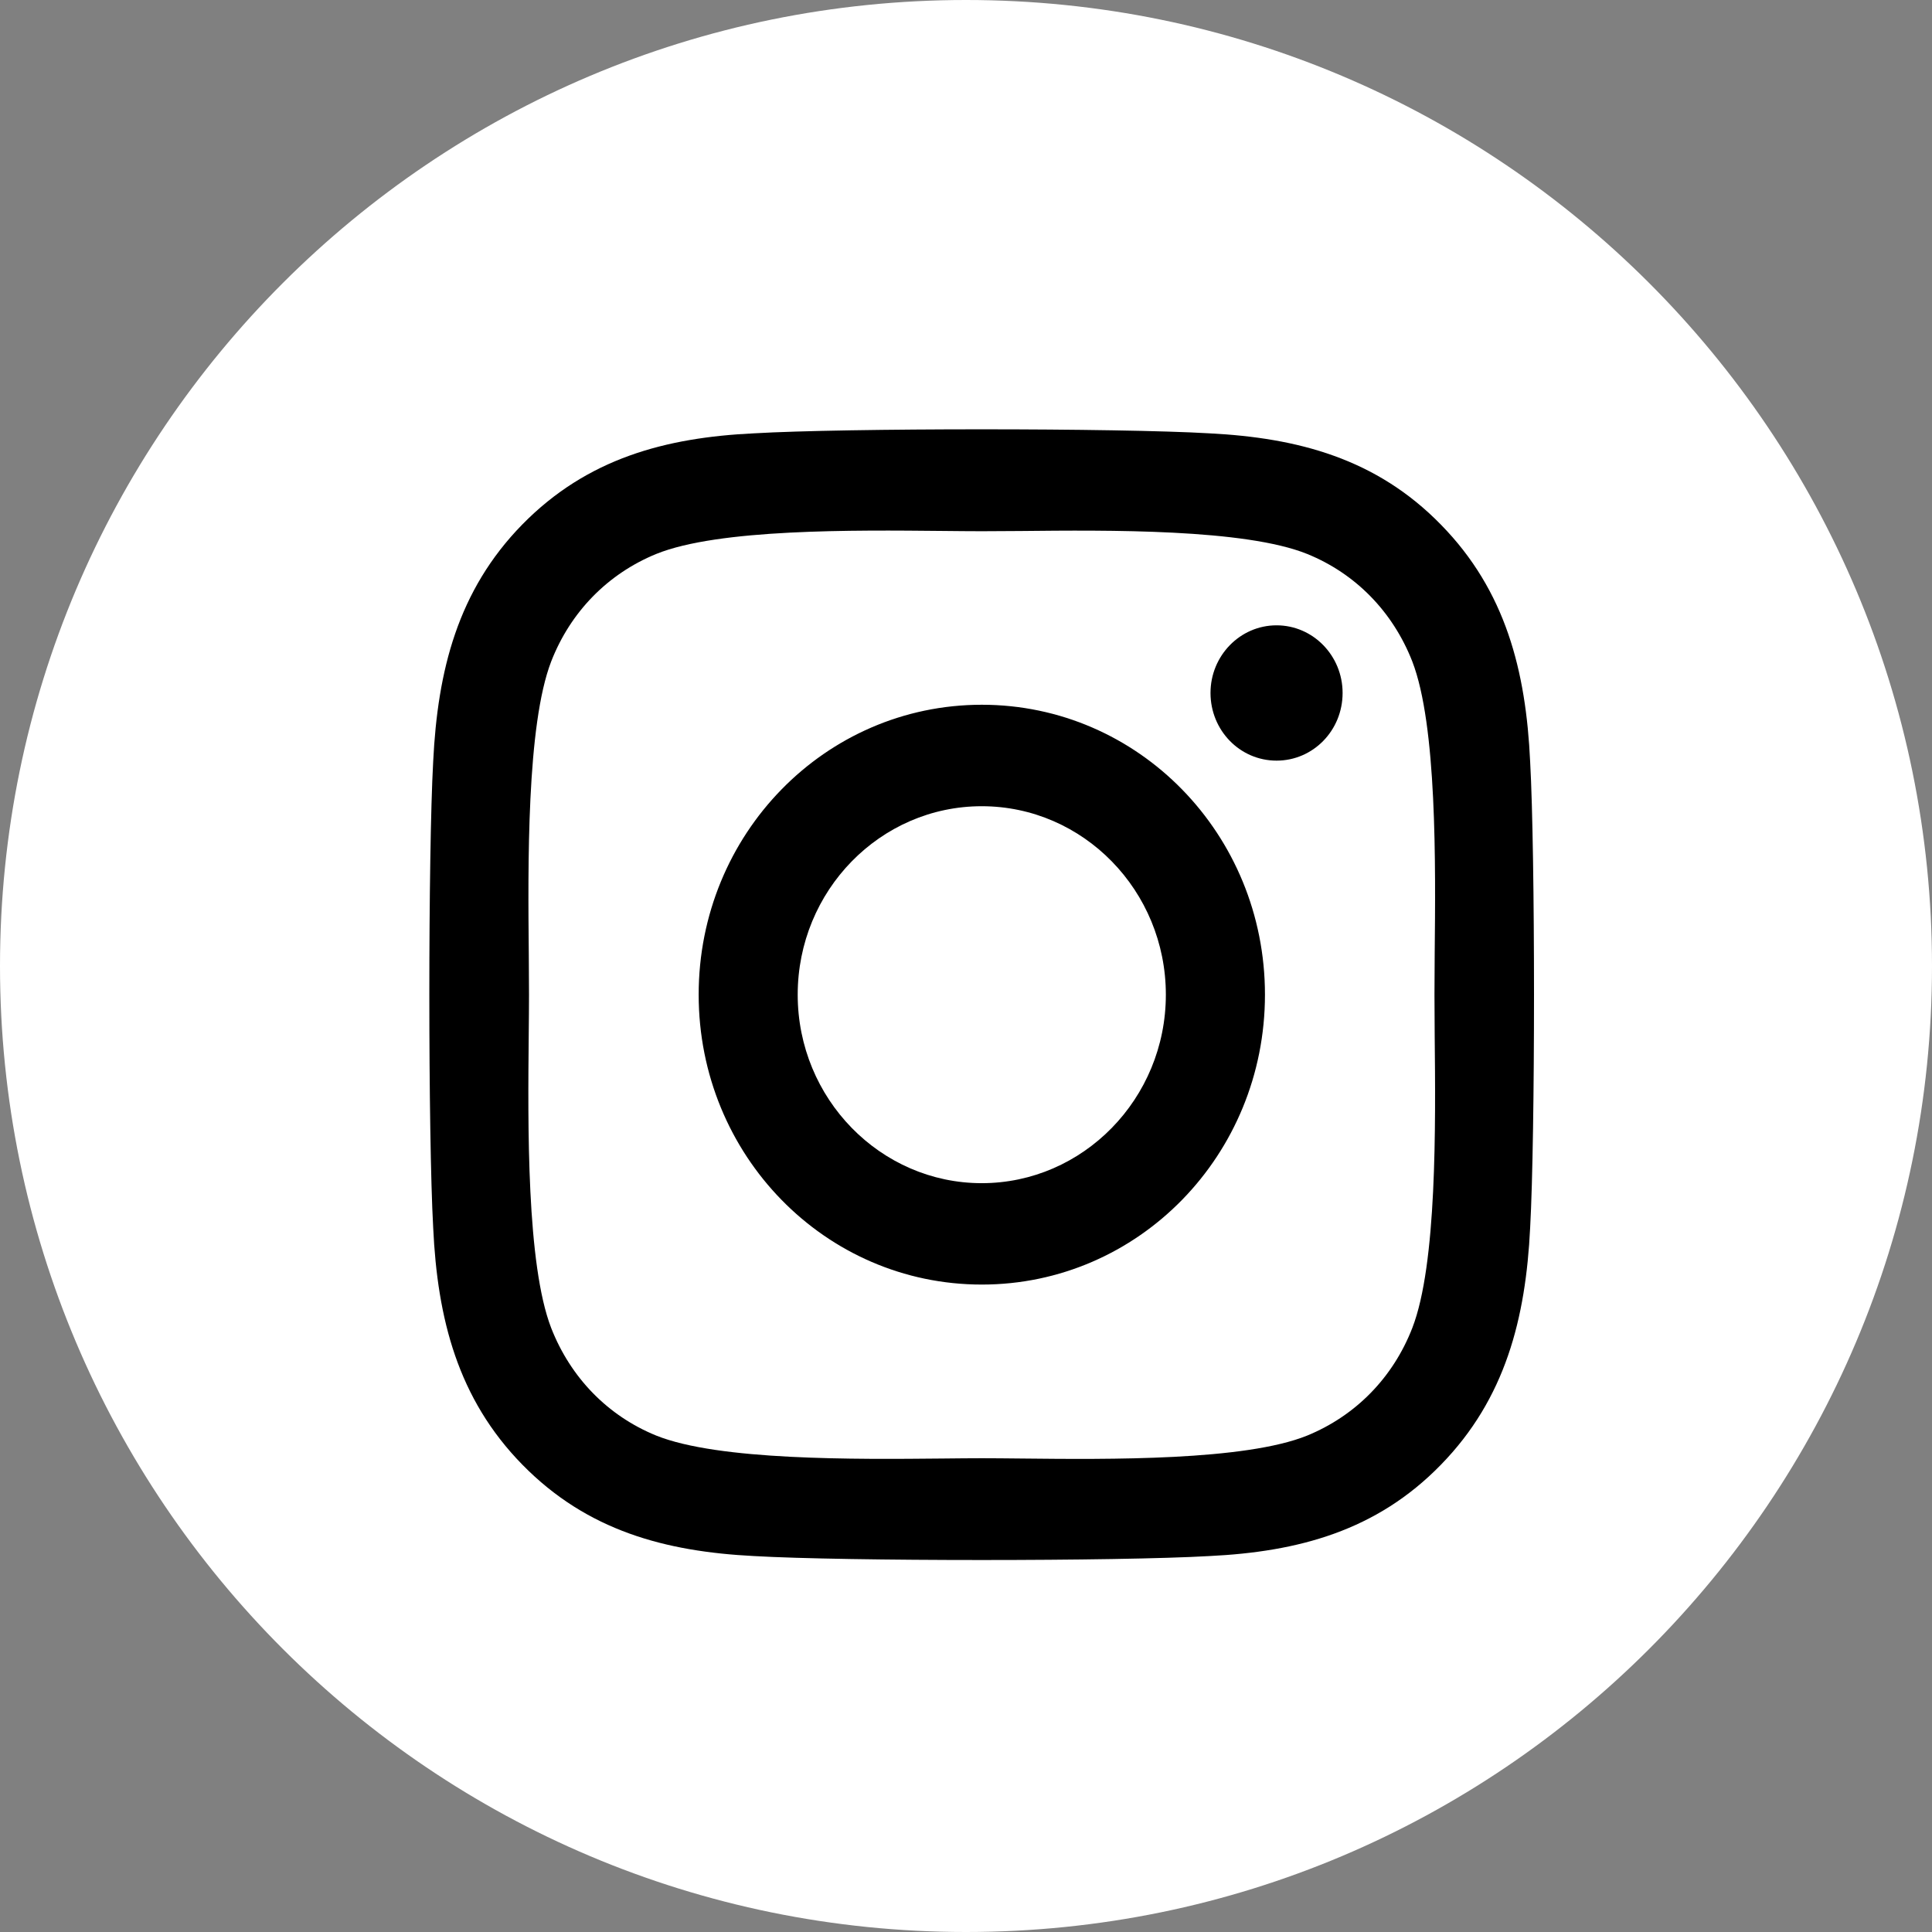
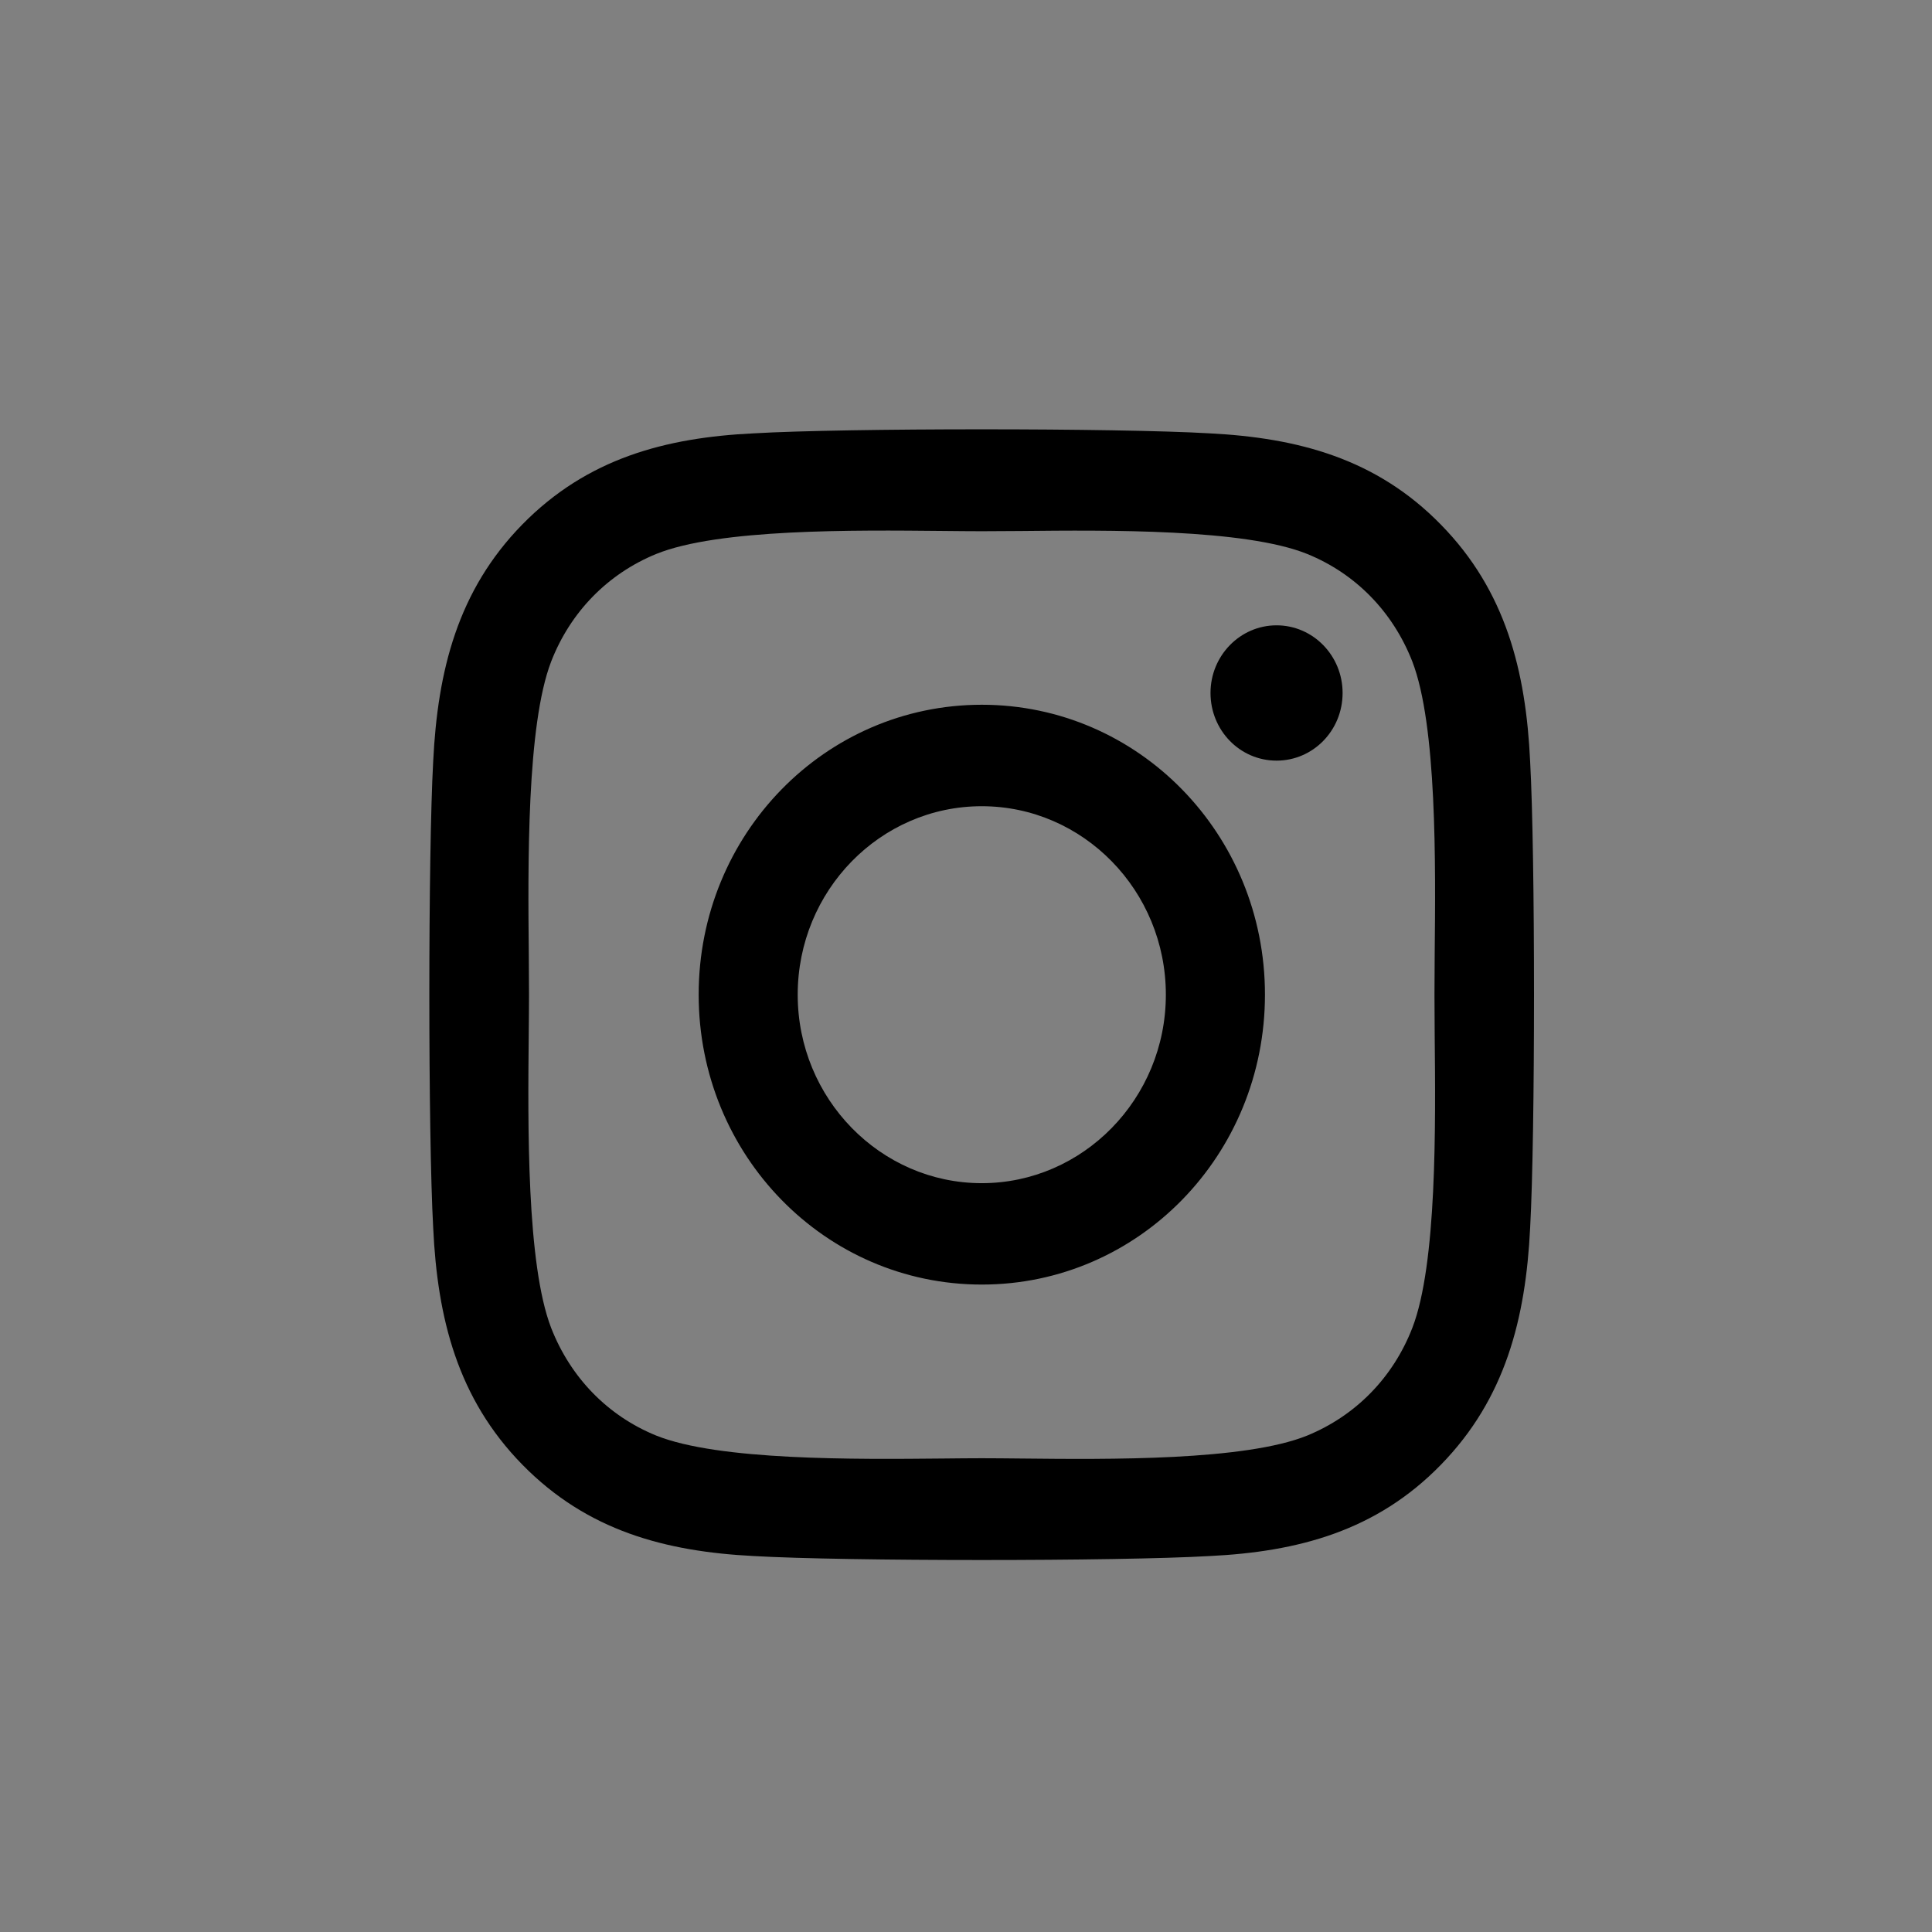
<svg xmlns="http://www.w3.org/2000/svg" width="27" height="27" viewBox="0 0 27 27" fill="none">
  <rect x="0" y="0" width="27" height="27" fill="#808080" stroke="none" />
  <g id="Group 101">
-     <path id="Vector" d="M13.5 27C20.956 27 27 20.956 27 13.5C27 6.044 20.956 0 13.5 0C6.044 0 0 6.044 0 13.5C0 20.956 6.044 27 13.5 27Z" fill="white" />
    <path id="Shape" fill-rule="evenodd" clip-rule="evenodd" d="M21.384 10.643C21.325 9.377 21.043 8.256 20.137 7.332C19.235 6.408 18.139 6.119 16.903 6.056C15.629 5.981 11.809 5.981 10.535 6.056C9.302 6.115 8.207 6.405 7.301 7.328C6.395 8.252 6.116 9.374 6.054 10.639C5.982 11.944 5.982 15.854 6.054 17.159C6.113 18.425 6.395 19.546 7.301 20.47C8.207 21.394 9.299 21.683 10.535 21.746C11.809 21.82 15.629 21.82 16.903 21.746C18.139 21.686 19.235 21.397 20.137 20.47C21.039 19.546 21.322 18.425 21.384 17.159C21.456 15.854 21.456 11.947 21.384 10.643ZM17.84 10.63C18.35 10.63 18.763 10.21 18.763 9.684C18.763 9.163 18.35 8.739 17.84 8.739C17.331 8.739 16.917 9.163 16.917 9.684C16.917 10.206 17.327 10.63 17.84 10.63ZM13.721 9.849C11.53 9.849 9.764 11.658 9.764 13.9C9.764 16.143 11.53 17.952 13.721 17.952C15.911 17.952 17.678 16.143 17.678 13.9C17.678 11.658 15.911 9.849 13.721 9.849ZM13.72 16.535C12.305 16.535 11.148 15.354 11.148 13.901C11.148 12.448 12.301 11.267 13.72 11.267C15.139 11.267 16.293 12.448 16.293 13.901C16.293 15.354 15.136 16.535 13.72 16.535ZM18.269 20.062C18.948 19.783 19.468 19.251 19.737 18.559C20.082 17.67 20.063 15.725 20.05 14.465C20.048 14.255 20.047 14.065 20.047 13.902C20.047 13.738 20.048 13.548 20.05 13.339C20.063 12.079 20.082 10.136 19.737 9.244C19.465 8.549 18.945 8.017 18.269 7.742C17.398 7.39 15.489 7.408 14.258 7.421C14.059 7.423 13.877 7.424 13.72 7.424C13.56 7.424 13.374 7.422 13.17 7.42C11.939 7.408 10.042 7.388 9.17 7.742C8.492 8.02 7.972 8.553 7.703 9.244C7.359 10.136 7.378 12.09 7.39 13.351C7.391 13.555 7.393 13.741 7.393 13.902C7.393 14.065 7.391 14.255 7.389 14.465C7.377 15.725 7.358 17.667 7.703 18.559C7.975 19.254 8.495 19.787 9.17 20.062C10.042 20.413 11.95 20.395 13.182 20.383C13.381 20.381 13.563 20.379 13.72 20.379C13.88 20.379 14.066 20.381 14.27 20.383C15.501 20.396 17.398 20.415 18.269 20.062Z" fill="black" />
  </g>
</svg>